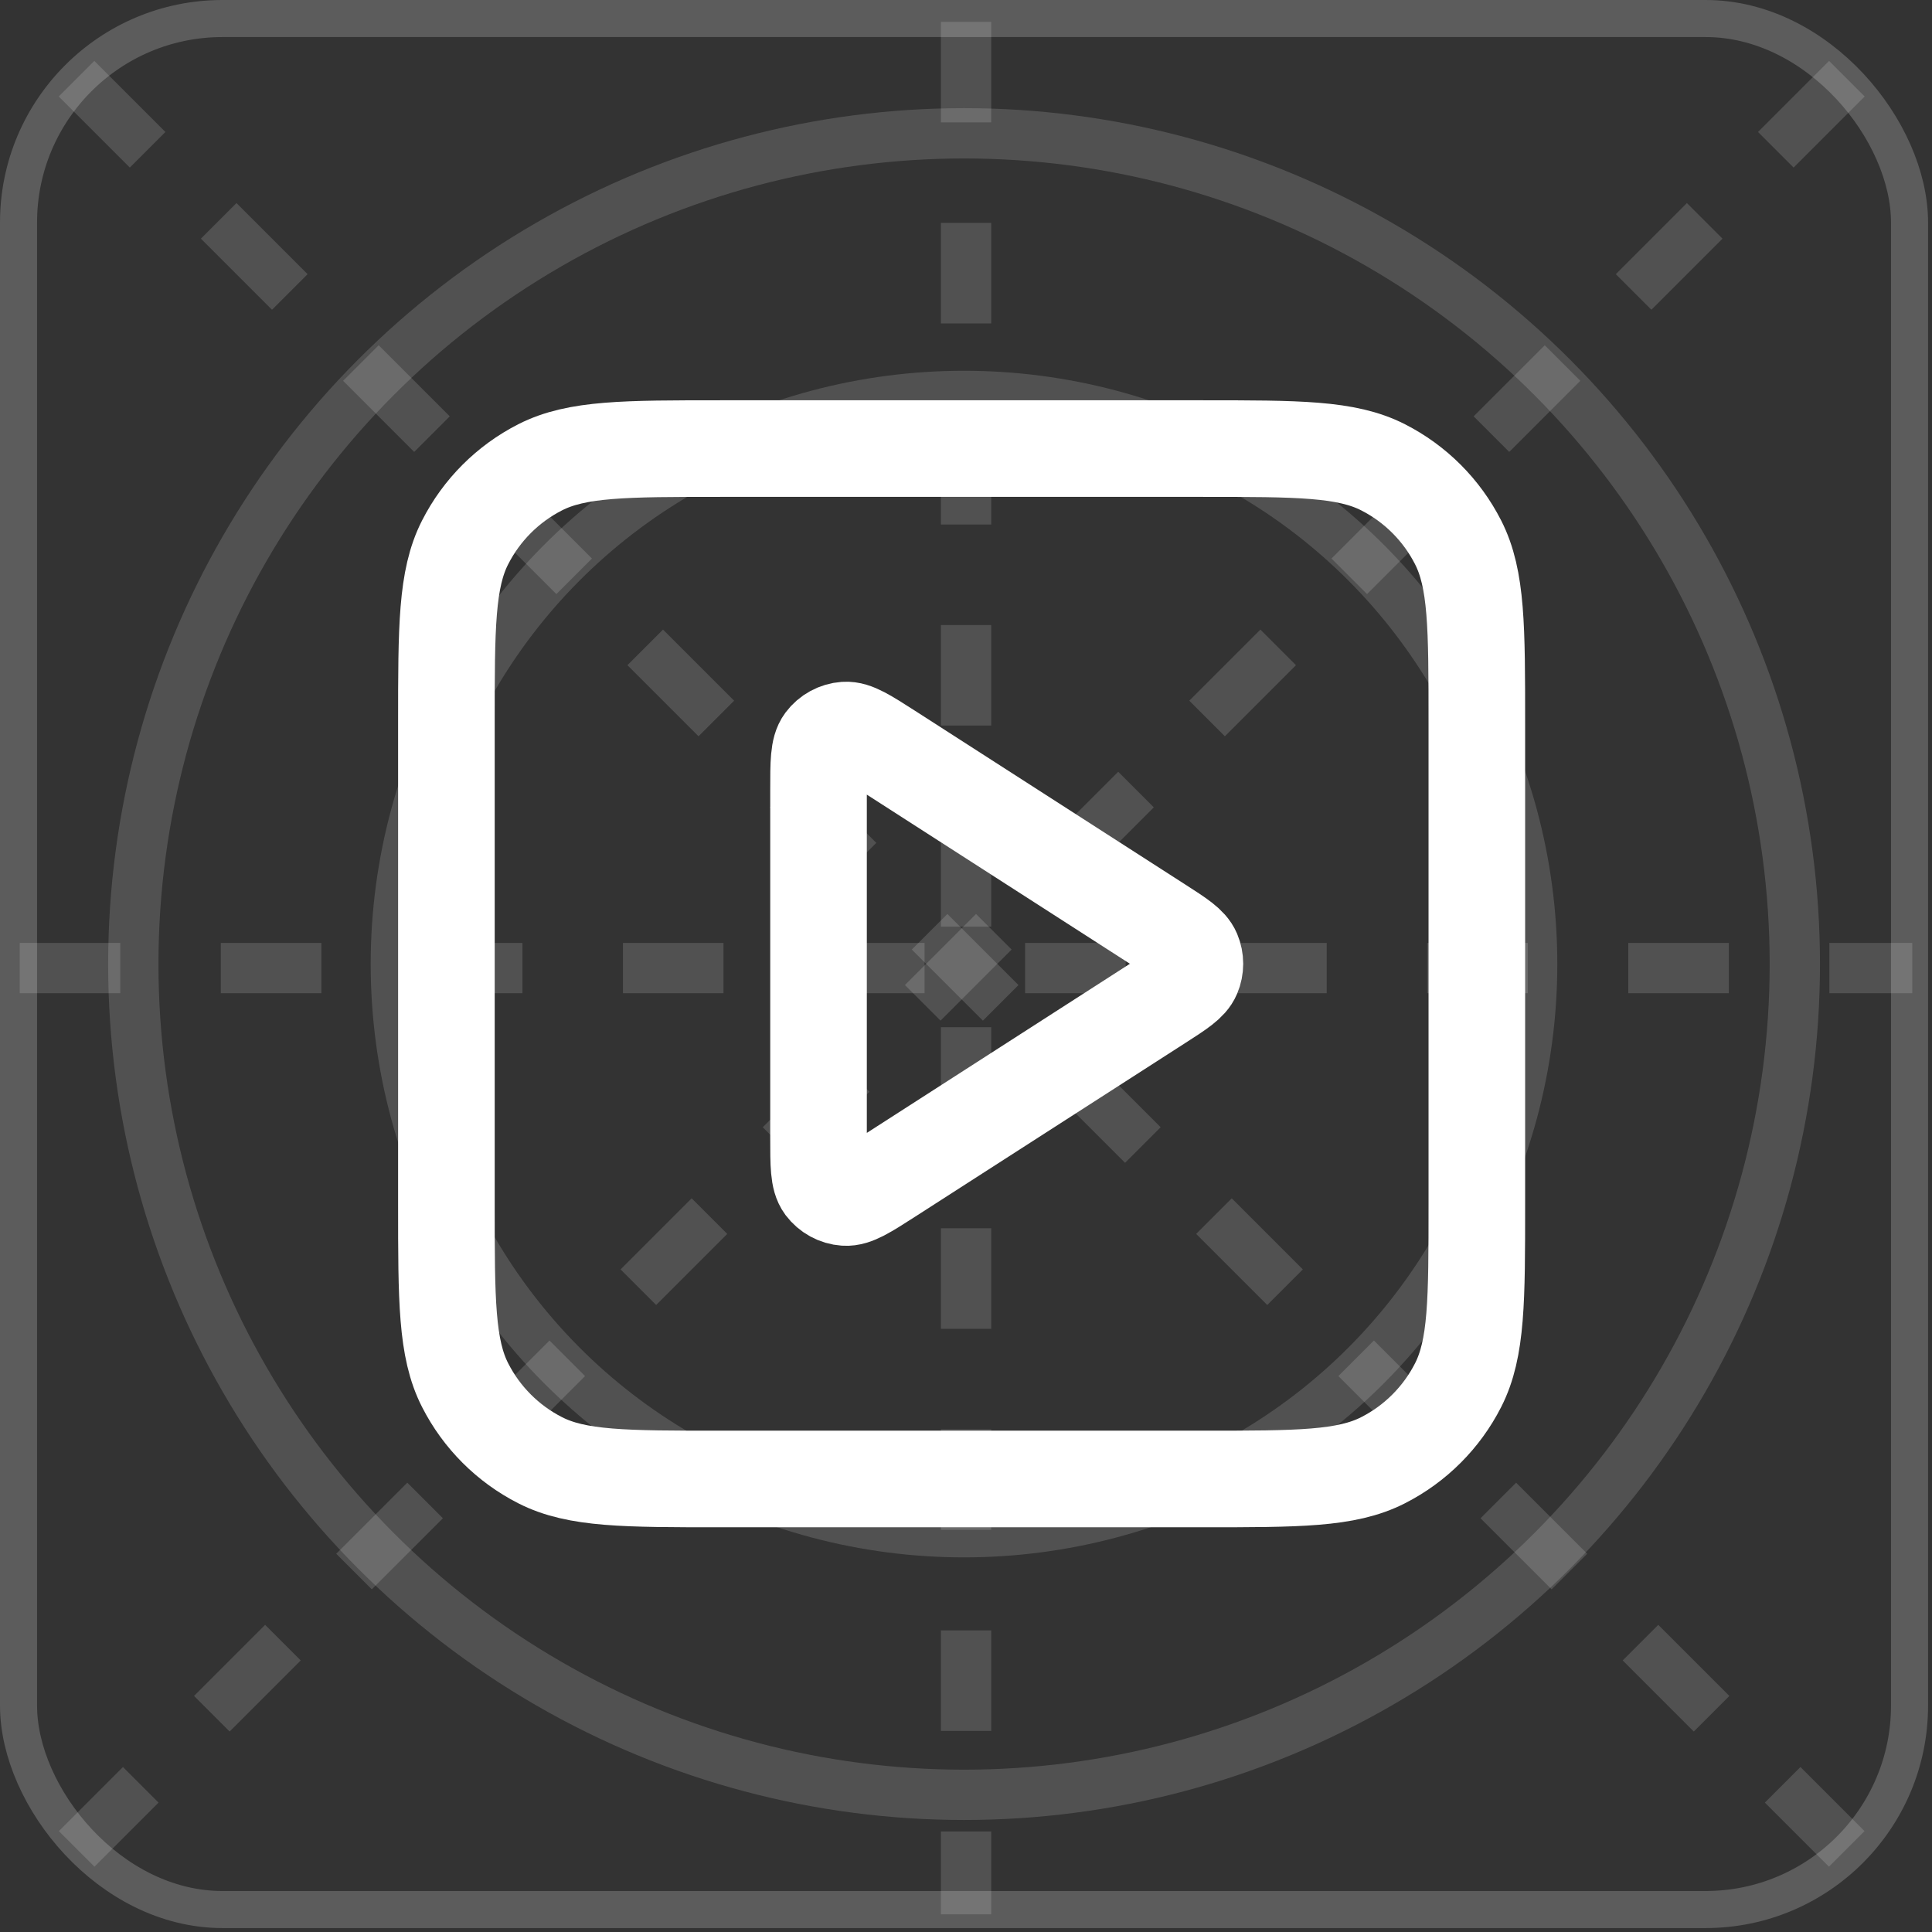
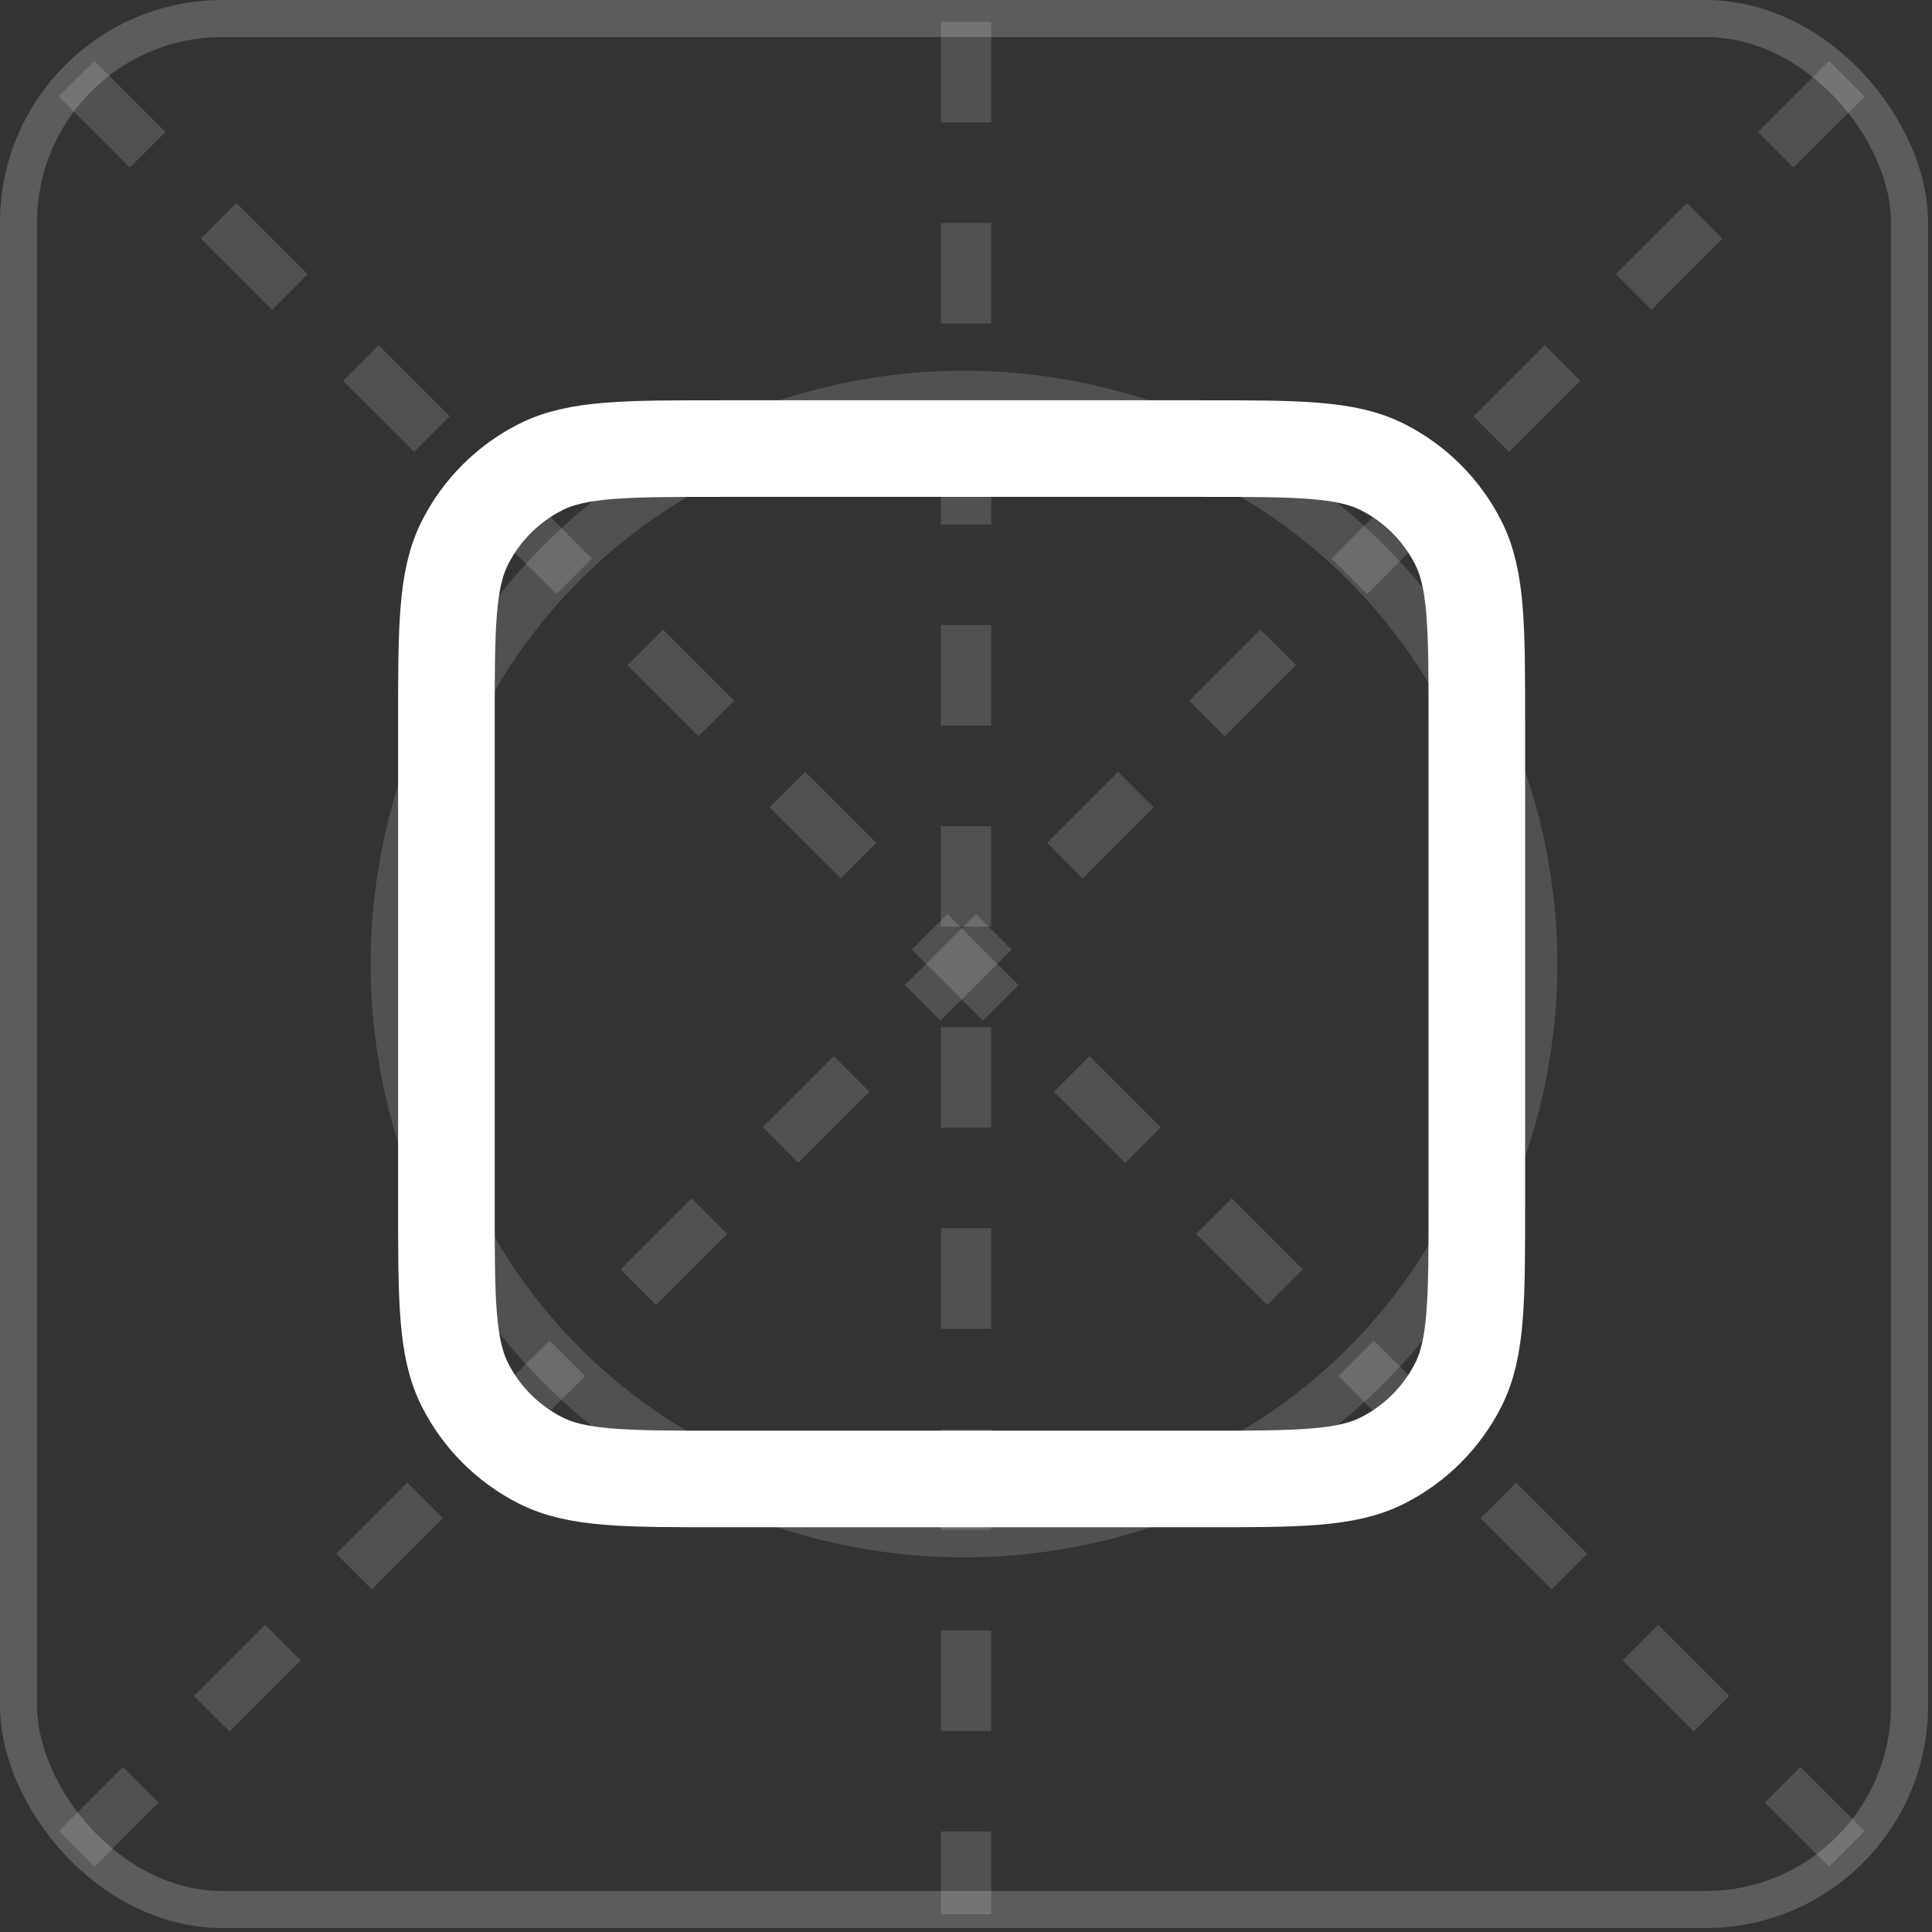
<svg xmlns="http://www.w3.org/2000/svg" width="54" height="54" viewBox="0 0 54 54" fill="none">
  <rect x="0" y="0" width="54" height="54" fill="#333333" stroke="none" />
  <g clip-path="url(#clip0_17241_6465)">
-     <circle cx="26.946" cy="26.946" r="23.22" stroke="white" stroke-opacity="0.15" stroke-width="1.406" />
    <circle cx="26.944" cy="26.946" r="15.88" stroke="white" stroke-opacity="0.15" stroke-width="1.406" />
    <path d="M27.002 0.61L27.002 53.506" stroke="white" stroke-opacity="0.15" stroke-width="1.406" stroke-dasharray="2.81 2.81" />
    <path d="M2.139 2.199L51.617 51.677" stroke="white" stroke-opacity="0.15" stroke-width="1.406" stroke-dasharray="2.81 2.81" />
    <path d="M51.621 2.199L2.143 51.677" stroke="white" stroke-opacity="0.15" stroke-width="1.406" stroke-dasharray="2.81 2.81" />
-     <path d="M0.552 27.058L53.448 27.058" stroke="white" stroke-opacity="0.15" stroke-width="1.406" stroke-dasharray="2.81 2.81" />
-     <path d="M22.878 22.082C22.878 21.319 22.878 20.937 23.037 20.724C23.176 20.538 23.389 20.422 23.62 20.405C23.886 20.386 24.207 20.593 24.85 21.005L32.403 25.861C32.96 26.219 33.239 26.398 33.335 26.626C33.419 26.825 33.419 27.05 33.335 27.249C33.239 27.477 32.96 27.656 32.403 28.014L24.85 32.87C24.207 33.283 23.886 33.489 23.62 33.47C23.389 33.454 23.176 33.337 23.037 33.152C22.878 32.938 22.878 32.557 22.878 31.793V22.082Z" stroke="white" stroke-width="2.7" stroke-linecap="round" stroke-linejoin="round" />
    <path d="M12.477 20.218C12.477 17.529 12.477 16.185 13.001 15.158C13.461 14.255 14.195 13.521 15.098 13.061C16.125 12.538 17.469 12.538 20.157 12.538H33.597C36.286 12.538 37.63 12.538 38.657 13.061C39.56 13.521 40.294 14.255 40.754 15.158C41.278 16.185 41.278 17.529 41.278 20.218V33.658C41.278 36.346 41.278 37.69 40.754 38.717C40.294 39.62 39.56 40.354 38.657 40.814C37.63 41.338 36.286 41.338 33.597 41.338H20.157C17.469 41.338 16.125 41.338 15.098 40.814C14.195 40.354 13.461 39.62 13.001 38.717C12.477 37.69 12.477 36.346 12.477 33.658V20.218Z" stroke="white" stroke-width="2.7" stroke-linecap="round" stroke-linejoin="round" />
  </g>
  <rect x="0.518" y="0.518" width="52.854" height="52.854" rx="5.7" stroke="white" stroke-opacity="0.2" stroke-width="1.036" />
  <defs>
    <clipPath id="clip0_17241_6465">
      <rect width="53.891" height="53.891" rx="6.218" fill="white" />
    </clipPath>
  </defs>
</svg>